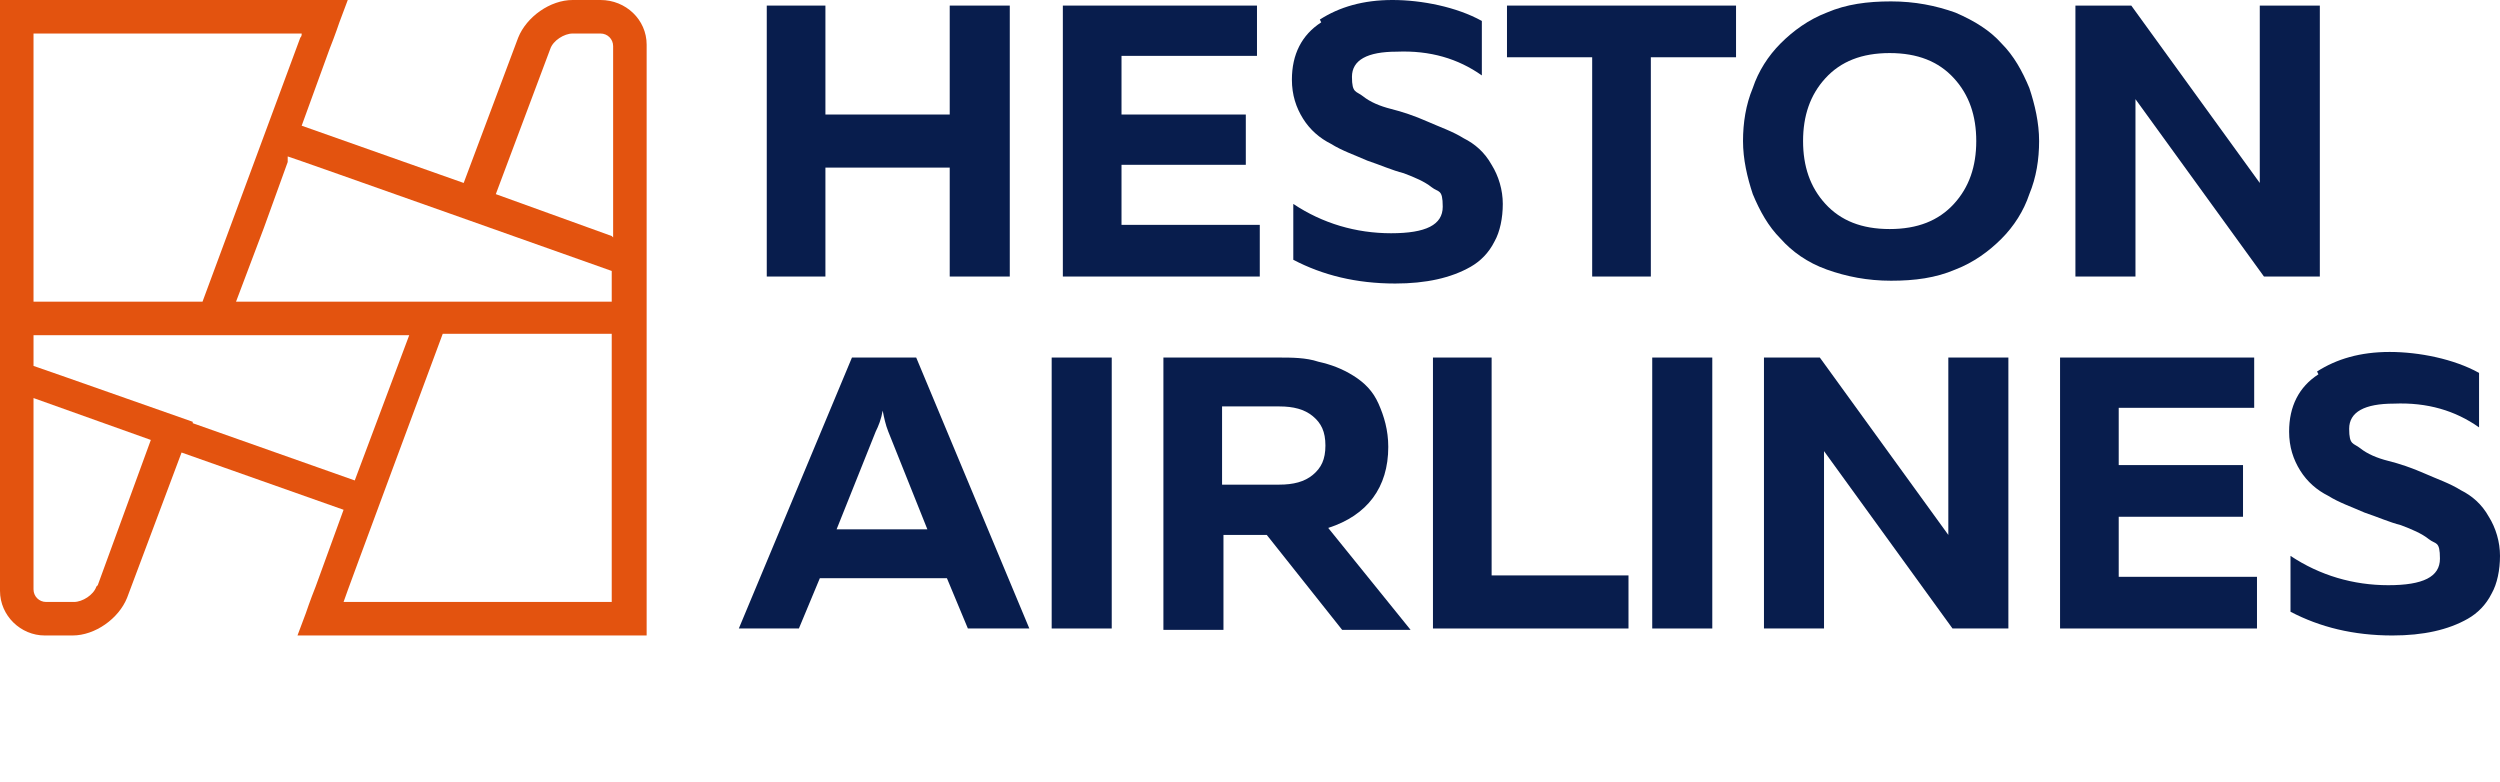
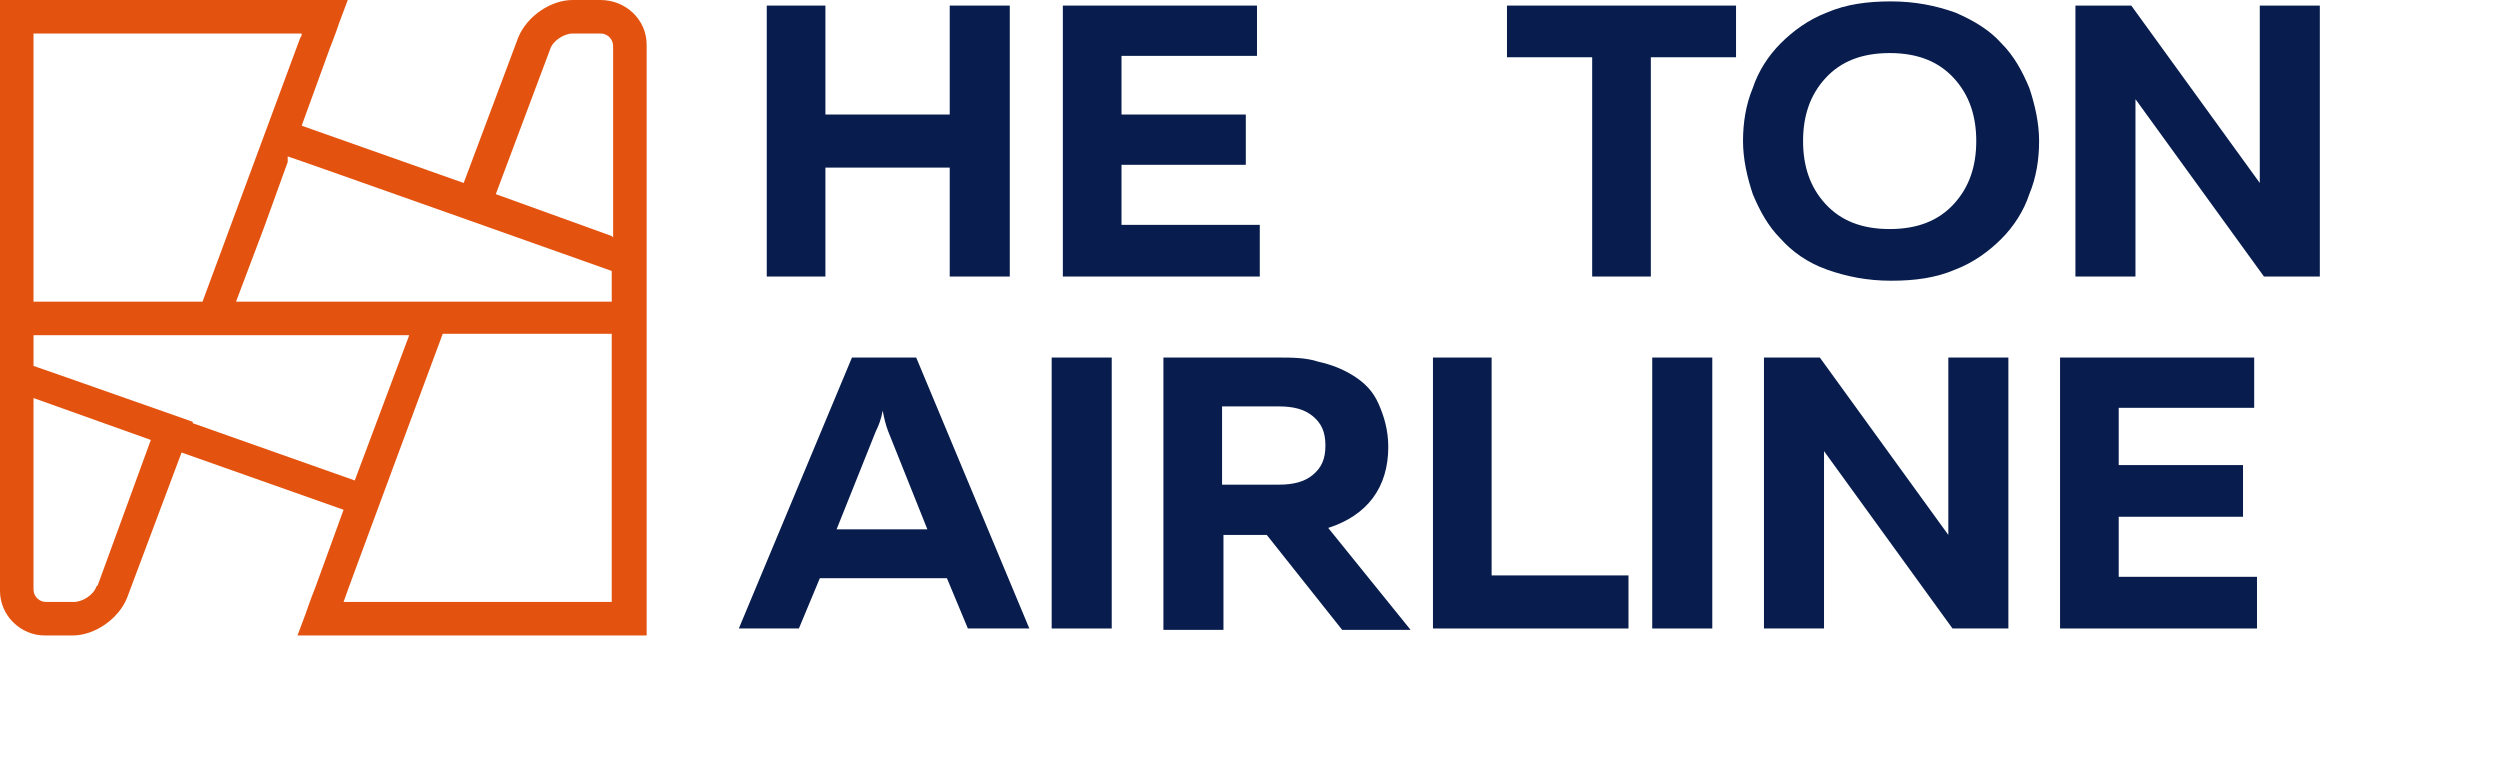
<svg xmlns="http://www.w3.org/2000/svg" id="Layer_1" version="1.1" viewBox="0 0 179 56">
  <defs>
    <style>
      .st0 {
        fill: #081d4d;
      }

      .st1 {
        fill: #e3530f;
      }
    </style>
  </defs>
  <g>
    <polygon class="st0" points="68 .4 68 8.2 59.1 8.2 59.1 .4 54.9 .4 54.9 19.8 59.1 19.8 59.1 12 68 12 68 19.8 72.3 19.8 72.3 .4 68 .4" />
    <polygon class="st0" points="76.1 .4 76.1 19.8 90.2 19.8 90.2 16.1 80.3 16.1 80.3 11.8 89.2 11.8 89.2 8.2 80.3 8.2 80.3 4 90 4 90 .4 76.1 .4" />
-     <path id="Path" class="st0" d="M94.5,1.4c1.4-.9,3.1-1.4,5.2-1.4s4.6.5,6.4,1.5v3.9c-1.7-1.2-3.7-1.8-6.1-1.7-2.1,0-3.2.6-3.2,1.8s.3,1,.8,1.4c.5.4,1.2.7,2,.9s1.7.5,2.6.9c.9.4,1.8.7,2.6,1.2.8.4,1.5,1,2,1.9.5.8.8,1.8.8,2.8s-.2,2-.6,2.7c-.4.8-1,1.4-1.7,1.8-.7.4-1.5.7-2.4.9-.9.2-1.9.3-3,.3-2.8,0-5.2-.6-7.3-1.7v-4c2.1,1.4,4.5,2.1,7,2.1s3.7-.6,3.7-1.9-.3-1-.8-1.4c-.5-.4-1.2-.7-2-1-.8-.2-1.7-.6-2.6-.9-.9-.4-1.8-.7-2.6-1.2-.8-.4-1.5-1-2-1.8-.5-.8-.8-1.7-.8-2.8,0-1.8.7-3.2,2.1-4.1" />
    <polygon id="Path1" data-name="Path" class="st0" points="107.9 .4 107.9 4.1 114 4.1 114 19.8 118.2 19.8 118.2 4.1 124.3 4.1 124.3 .4 107.9 .4" />
    <g>
      <path id="Shape" class="st0" d="M139.9,5.6c-1.1-1.2-2.6-1.8-4.6-1.8s-3.5.6-4.6,1.8c-1.1,1.2-1.6,2.7-1.6,4.5s.5,3.3,1.6,4.5c1.1,1.2,2.6,1.8,4.6,1.8s3.5-.6,4.6-1.8c1.1-1.2,1.6-2.7,1.6-4.5s-.5-3.3-1.6-4.5M125.5,6.3c.4-1.2,1.1-2.3,2-3.2.9-.9,2-1.7,3.3-2.2,1.4-.6,2.9-.8,4.6-.8s3.2.3,4.6.8c1.4.6,2.5,1.3,3.3,2.2.9.9,1.5,2,2,3.2.4,1.2.7,2.5.7,3.8s-.2,2.6-.7,3.8c-.4,1.2-1.1,2.3-2,3.2-.9.9-2,1.7-3.3,2.2-1.4.6-2.9.8-4.6.8s-3.2-.3-4.6-.8-2.5-1.3-3.3-2.2c-.9-.9-1.5-2-2-3.2-.4-1.2-.7-2.5-.7-3.8s.2-2.6.7-3.8" />
      <path id="Path2" data-name="Path" class="st0" d="M148.6,19.8V.4h4l9.2,12.7c0-.8,0-1.7,0-2.7V.4h4.3v19.4h-4l-9.2-12.7c0,.8,0,1.7,0,2.7v10h-4.3Z" />
      <path id="Shape1" data-name="Shape" class="st0" d="M60,37.9h6.4l-2.8-7c-.2-.5-.3-1-.4-1.5-.1.6-.3,1.1-.5,1.5l-2.8,7ZM52.9,45l8.1-19.4h4.6l8.1,19.4h-4.4l-1.5-3.6h-9.1l-1.5,3.6h-4.4Z" />
    </g>
    <rect id="Rectangle" class="st0" x="75.3" y="25.6" width="4.3" height="19.4" />
    <path id="Shape2" data-name="Shape" class="st0" d="M87.5,34.7h4.1c1,0,1.8-.2,2.4-.7.6-.5.9-1.1.9-2.1s-.3-1.6-.9-2.1c-.6-.5-1.4-.7-2.4-.7h-4.1v5.5ZM83.3,45v-19.4h8.2c1,0,2,0,2.9.3.9.2,1.7.5,2.5,1,.8.5,1.4,1.1,1.8,2,.4.9.7,1.9.7,3.1,0,2.9-1.5,4.9-4.3,5.8l5.9,7.3h-4.9l-5.4-6.8h-3.1v6.8h-4.3Z" />
    <polygon id="Path3" data-name="Path" class="st0" points="102.6 25.6 102.6 45 116.6 45 116.6 41.2 106.8 41.2 106.8 25.6 102.6 25.6" />
    <rect id="Rectangle1" data-name="Rectangle" class="st0" x="118.3" y="25.6" width="4.3" height="19.4" />
    <path id="Path4" data-name="Path" class="st0" d="M126.3,45v-19.4h4l9.2,12.7c0-.8,0-1.7,0-2.7v-10h4.3v19.4h-4l-9.2-12.7c0,.8,0,1.7,0,2.7v10h-4.3Z" />
    <polygon id="Path5" data-name="Path" class="st0" points="147.5 25.6 147.5 45 161.6 45 161.6 41.3 151.7 41.3 151.7 37 160.6 37 160.6 33.3 151.7 33.3 151.7 29.2 161.4 29.2 161.4 25.6 147.5 25.6" />
-     <path id="Path6" data-name="Path" class="st0" d="M165.9,26.6c1.4-.9,3.1-1.4,5.2-1.4s4.6.5,6.4,1.5v3.9c-1.7-1.2-3.7-1.8-6.1-1.7-2.1,0-3.2.6-3.2,1.8s.3,1,.8,1.4c.5.4,1.2.7,2,.9.8.2,1.7.5,2.6.9s1.8.7,2.6,1.2c.8.4,1.5,1,2,1.9.5.8.8,1.8.8,2.8s-.2,2-.6,2.7c-.4.8-1,1.4-1.7,1.8-.7.4-1.5.7-2.4.9-.9.2-1.9.3-3,.3-2.8,0-5.2-.6-7.3-1.7v-4c2.1,1.4,4.5,2.1,7,2.1s3.7-.6,3.7-1.9-.3-1-.8-1.4c-.5-.4-1.2-.7-2-1-.8-.2-1.7-.6-2.6-.9-.9-.4-1.8-.7-2.6-1.2-.8-.4-1.5-1-2-1.8-.5-.8-.8-1.7-.8-2.8,0-1.8.7-3.2,2.1-4.1" />
  </g>
  <path class="st1" d="M43.8,16.9h0l-8.3-3,3.9-10.4c.2-.6,1-1.1,1.6-1.1h2c.5,0,.9.4.9.9v13.7h0ZM43.8,21.6h-26.9l2-5.3,1.7-4.7v-.4c.1,0,23.2,8.2,23.2,8.2v2.2h0ZM43.8,43.1h-19.2c0-.1,7.1-19.2,7.1-19.2h12.1v19.2ZM13.8,30.2h0l-9.1-3.2-2.3-.8v-2.2h26.9l-3.9,10.4-11.6-4.1ZM6.9,42c-.2.6-1,1.1-1.6,1.1h-2c-.5,0-.9-.4-.9-.9v-13.7l8.4,3-3.8,10.4ZM2.4,2.4h19.2c0,.1,0,.2-.1.3l-7,18.9H2.4V2.4ZM43,0h-2c-1.6,0-3.3,1.2-3.9,2.7l-3.9,10.4-11.6-4.1,2-5.5c.4-1,.7-1.9.7-1.9l.6-1.6H0v42.3c0,1.8,1.5,3.2,3.2,3.2h2c1.6,0,3.3-1.2,3.9-2.7l3.9-10.4,11.6,4.1-2,5.5c-.4,1-.7,1.9-.7,1.9l-.6,1.6h25V3.2c0-1.8-1.5-3.2-3.3-3.2" />
</svg>